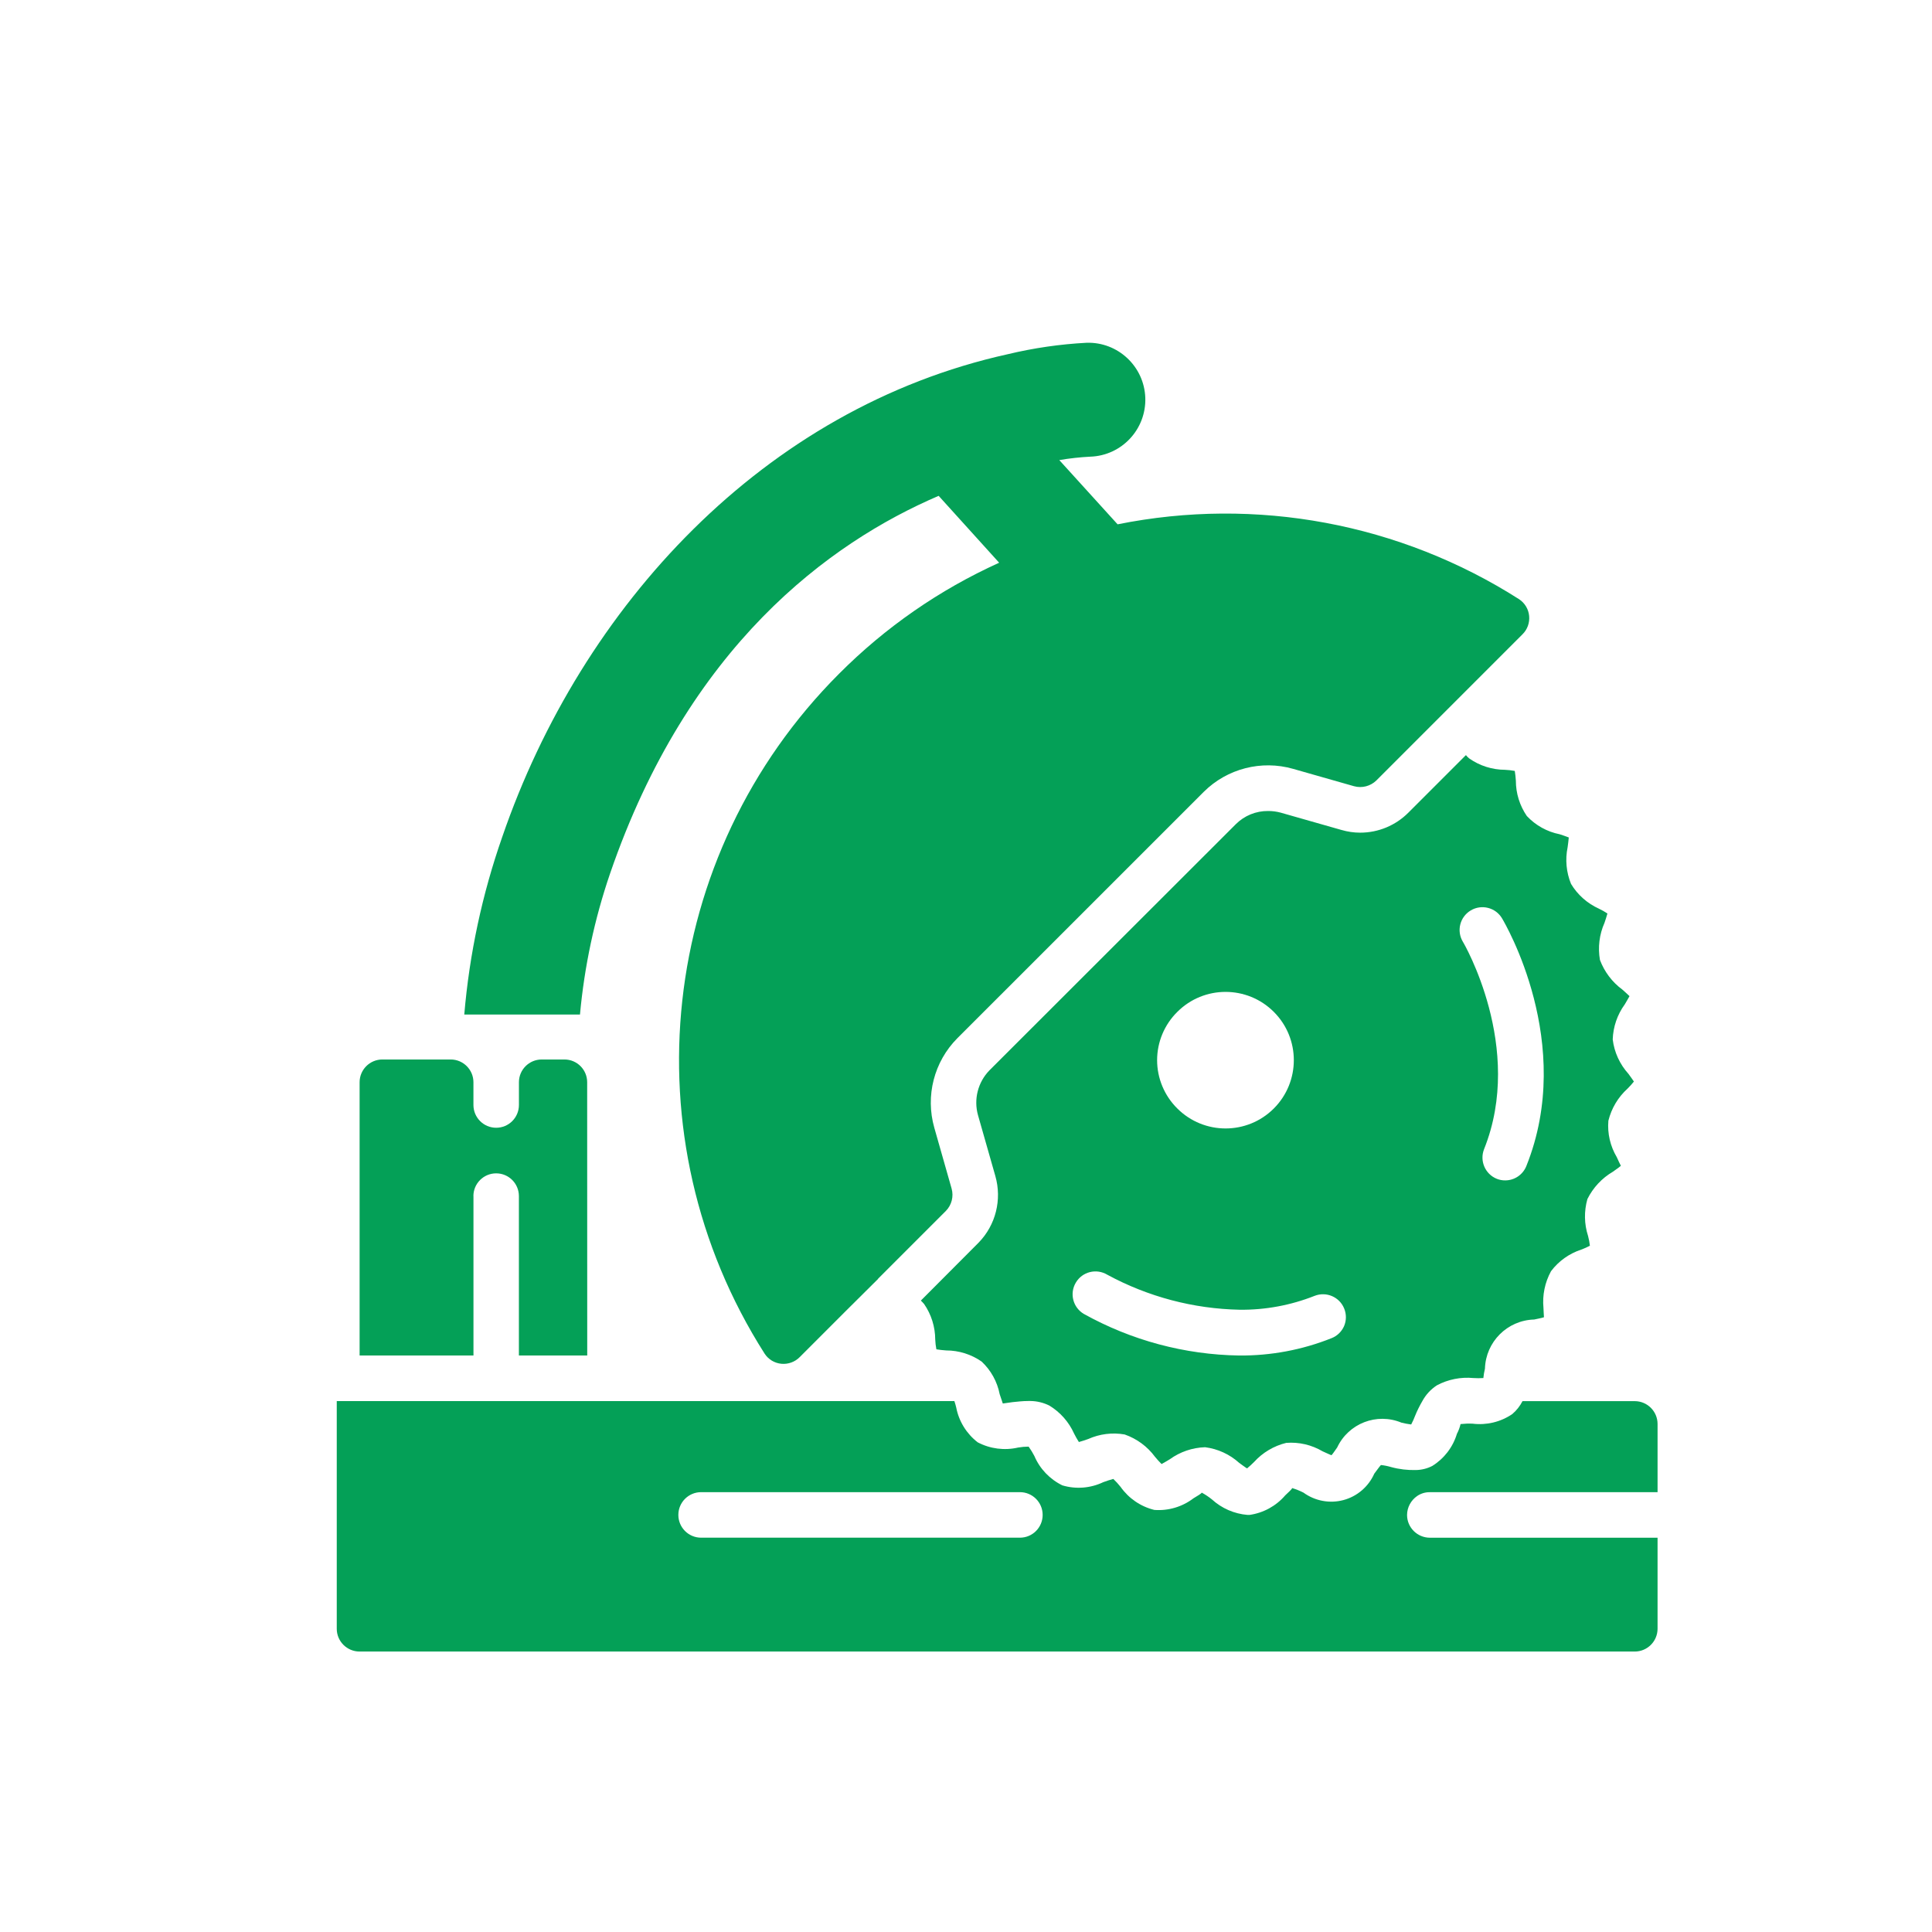
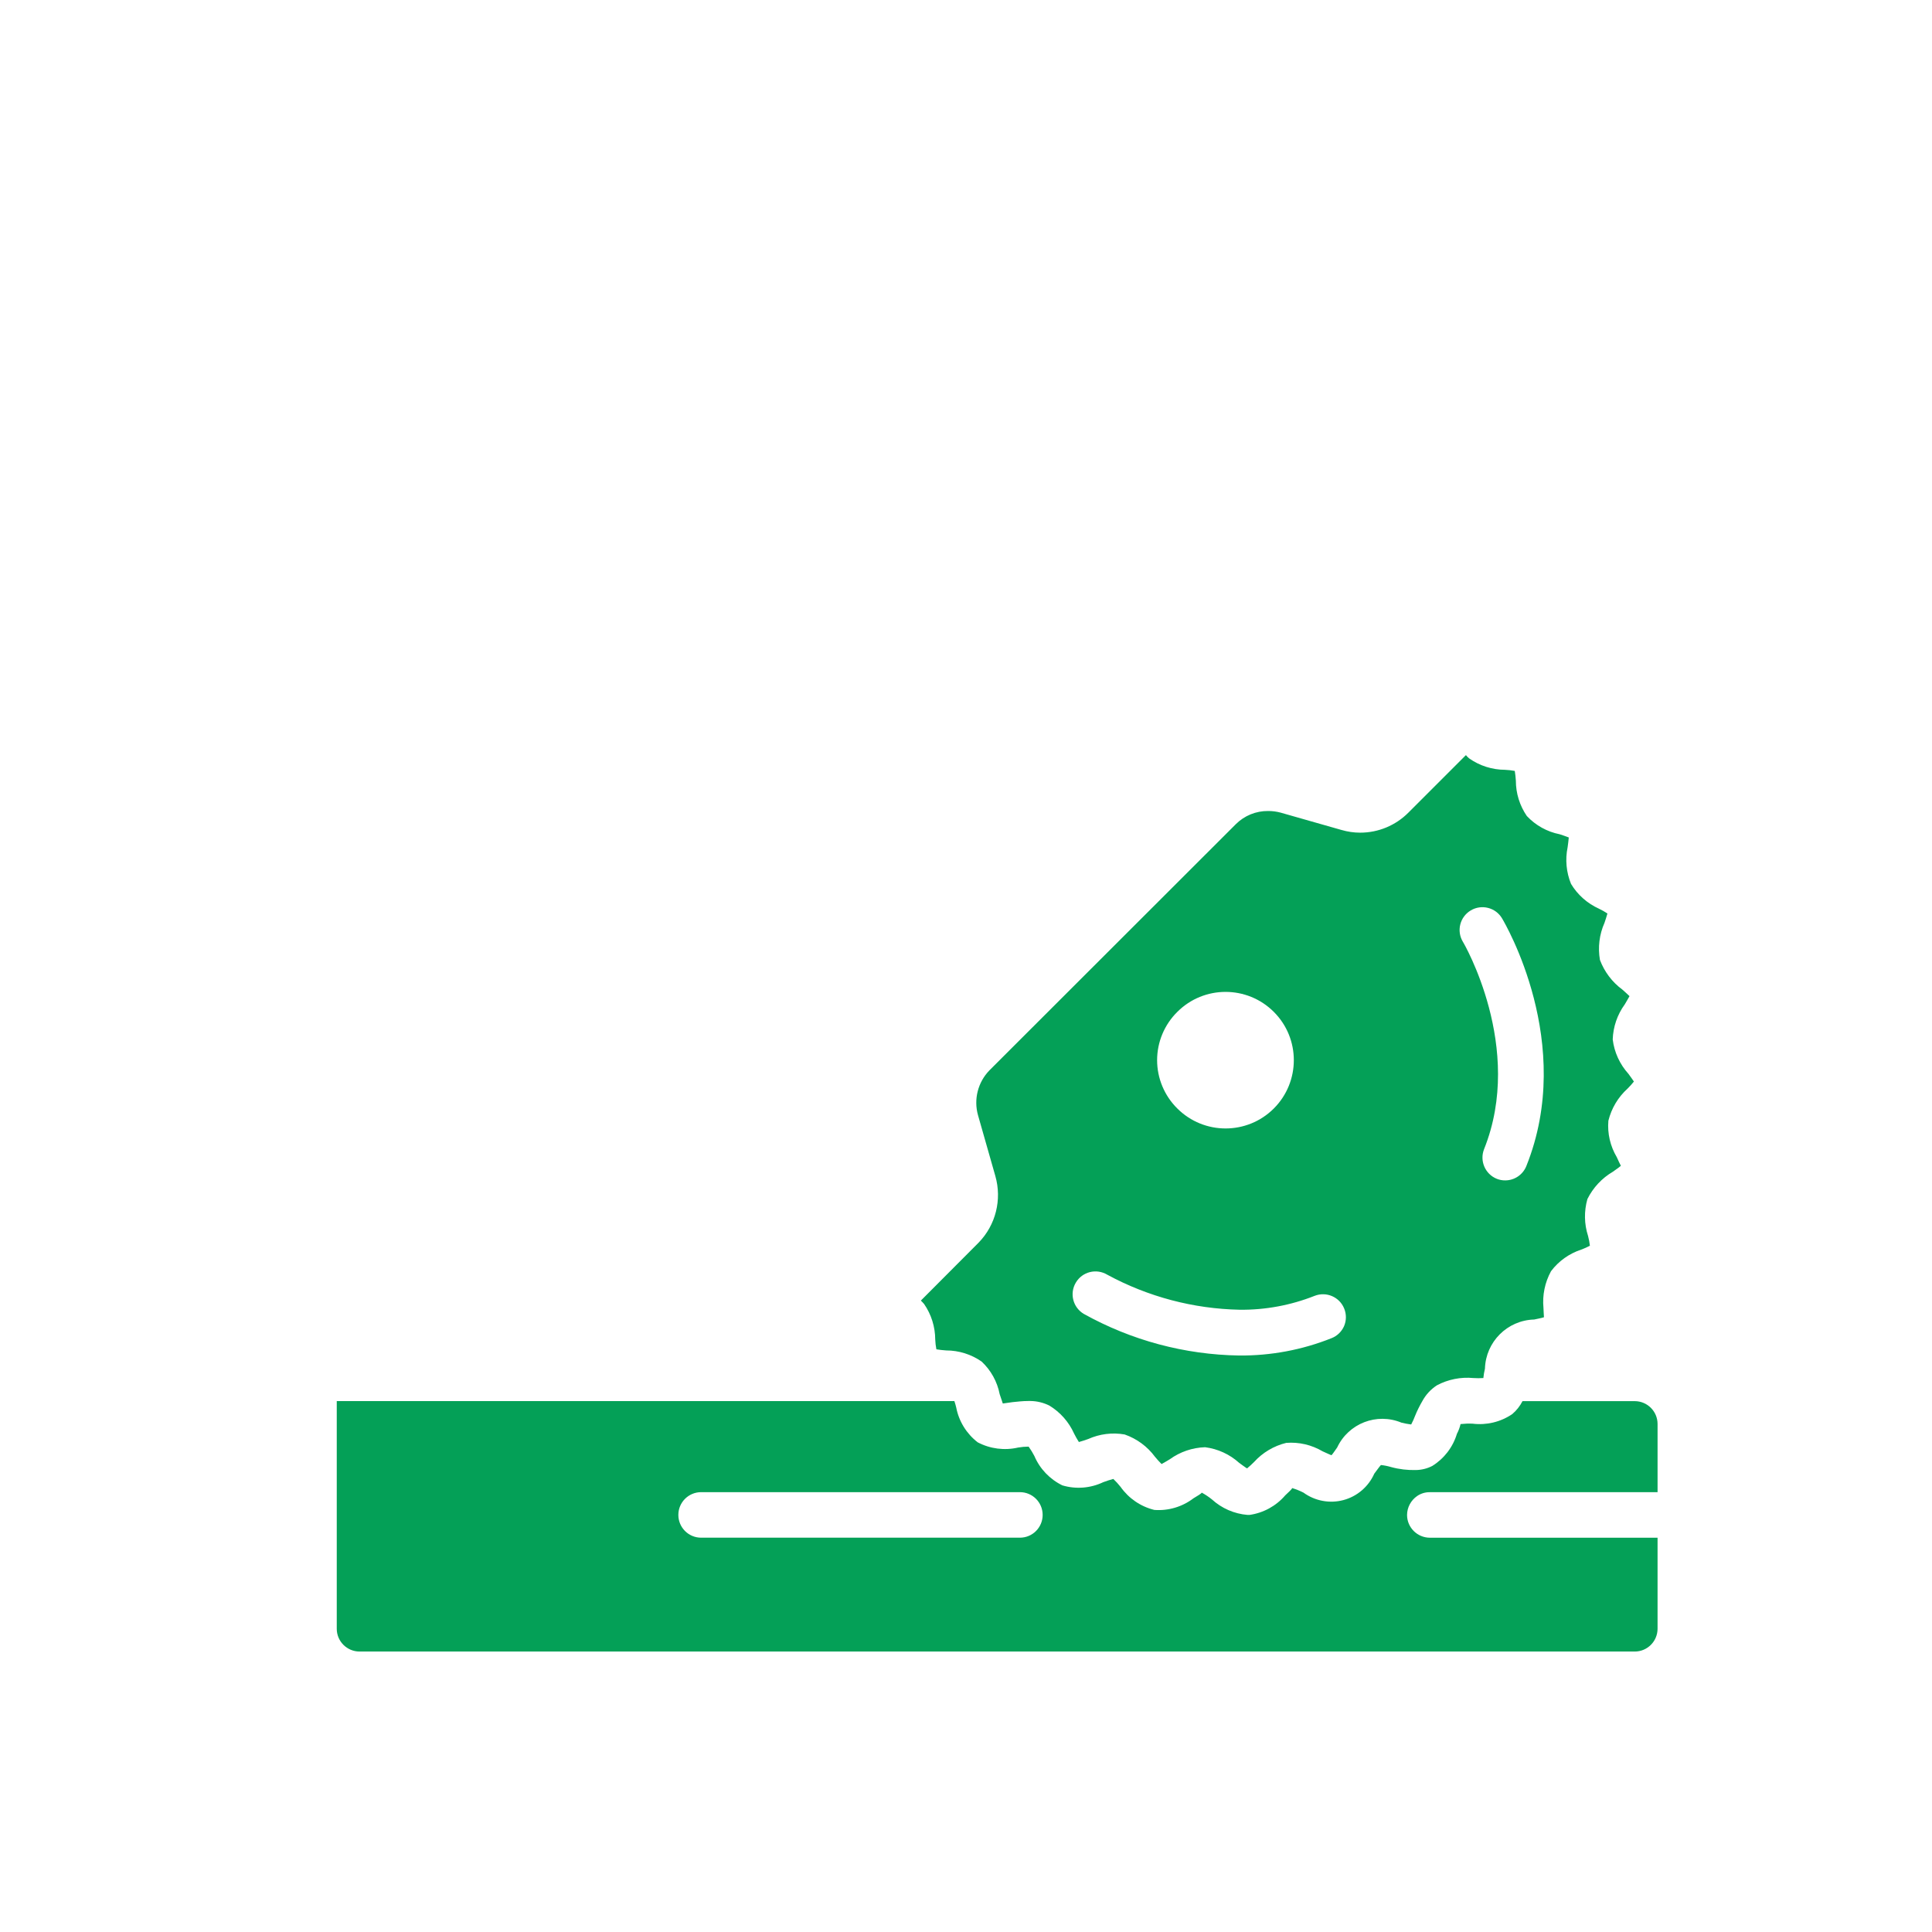
<svg xmlns="http://www.w3.org/2000/svg" version="1.1" id="Capa_1" x="0px" y="0px" width="62px" height="62px" viewBox="0 0 62 62" enable-background="new 0 0 62 62" xml:space="preserve">
  <g>
-     <path fill="#04A057" d="M26.928,21.62c-5.814,5.813-6.809,14.887-2.39,21.821c0.12,0.184,0.317,0.303,0.536,0.324   s0.436-0.058,0.59-0.214l1.469-1.47l1.045-1.038v-0.007l2.178-2.178c0.184-0.188,0.254-0.462,0.182-0.716l-0.555-1.951   c-0.291-1.021-0.009-2.119,0.738-2.872l7.908-7.907c0.752-0.748,1.852-1.03,2.871-0.738l1.951,0.556   c0.254,0.071,0.527,0.001,0.717-0.183l4.691-4.692c0.156-0.153,0.234-0.37,0.213-0.589c-0.02-0.218-0.139-0.415-0.322-0.536   c-3.822-2.437-8.439-3.299-12.885-2.404l-1.871-2.061c0.33-0.057,0.662-0.093,0.994-0.11c1.01-0.034,1.799-0.88,1.766-1.889   c-0.035-1.009-0.881-1.8-1.889-1.766c-0.85,0.045-1.695,0.168-2.521,0.366c-7.834,1.731-13.681,8.09-16.224,15.485   c-0.646,1.844-1.056,3.762-1.221,5.707h3.713c0.141-1.541,0.465-3.06,0.965-4.523c2.506-7.301,7.037-10.618,10.545-12.123   l1.937,2.141v0.008C30.147,18.927,28.409,20.133,26.928,21.62z" />
-     <path fill="#04A057" d="M15.192,38.384c0-0.403,0.327-0.73,0.73-0.73c0.404,0,0.73,0.327,0.73,0.73V43.5h2.193l-0.002-8.77   c0-0.403-0.326-0.73-0.73-0.73h-0.729c-0.403,0-0.731,0.327-0.731,0.73v0.73c0,0.404-0.326,0.731-0.73,0.731   c-0.403,0-0.73-0.327-0.73-0.731v-0.73c0-0.403-0.328-0.73-0.73-0.73h-2.193c-0.402,0-0.73,0.327-0.73,0.73v8.77h3.654V38.384z" />
    <path fill="#04A057" d="M11.538,53h40.923c0.404-0.001,0.73-0.327,0.732-0.73v-2.923h-7.309c-0.402-0.002-0.73-0.328-0.73-0.731   c0.002-0.242,0.123-0.468,0.322-0.606c0.119-0.082,0.262-0.126,0.408-0.124h7.309v-2.192c-0.002-0.403-0.328-0.729-0.732-0.73   h-3.602c-0.082,0.158-0.193,0.301-0.33,0.416c-0.371,0.253-0.824,0.362-1.271,0.307C47.129,45.681,47,45.686,46.871,45.7   c-0.025,0.108-0.064,0.214-0.117,0.313c-0.129,0.428-0.41,0.794-0.789,1.03c-0.162,0.084-0.342,0.129-0.525,0.132   c-0.27,0.007-0.537-0.024-0.797-0.095c-0.107-0.032-0.217-0.054-0.328-0.066c-0.059,0.066-0.146,0.19-0.213,0.278   c-0.186,0.418-0.549,0.729-0.99,0.847c-0.441,0.118-0.914,0.029-1.283-0.24c-0.117-0.059-0.238-0.107-0.365-0.146   c0.016,0.015-0.123,0.146-0.219,0.234c-0.293,0.342-0.701,0.565-1.146,0.628h-0.066c-0.424-0.035-0.826-0.21-1.141-0.497   c-0.102-0.083-0.213-0.156-0.328-0.219c0.008,0.021-0.154,0.117-0.264,0.183c-0.359,0.274-0.807,0.407-1.256,0.373   c-0.439-0.107-0.822-0.37-1.082-0.738c-0.072-0.091-0.15-0.176-0.234-0.256c-0.08,0.022-0.227,0.065-0.322,0.103   c-0.41,0.196-0.879,0.233-1.314,0.103c-0.402-0.196-0.723-0.531-0.898-0.943c-0.055-0.104-0.115-0.204-0.184-0.3   c-0.113,0-0.225,0.01-0.336,0.029c-0.439,0.102-0.901,0.042-1.3-0.168c-0.357-0.276-0.603-0.674-0.688-1.118   c-0.014-0.059-0.036-0.139-0.059-0.204H10.807v7.308C10.808,52.673,11.135,52.999,11.538,53z M22.5,47.885h10.23   c0.404,0,0.73,0.327,0.73,0.73c0,0.404-0.326,0.731-0.73,0.731H22.5c-0.404,0-0.731-0.327-0.731-0.731   C21.769,48.212,22.096,47.885,22.5,47.885z" />
    <path fill="#04A057" d="M52.229,34.936c0.072-0.072,0.141-0.147,0.205-0.228c-0.045-0.072-0.125-0.175-0.176-0.248   c-0.277-0.307-0.455-0.692-0.504-1.104c0.014-0.405,0.148-0.797,0.387-1.125c0.043-0.073,0.109-0.184,0.152-0.264   c-0.064-0.065-0.16-0.146-0.232-0.212c-0.326-0.24-0.574-0.57-0.717-0.949c-0.07-0.403-0.02-0.818,0.146-1.191   c0.029-0.088,0.072-0.212,0.094-0.3c-0.086-0.058-0.176-0.108-0.27-0.153c-0.373-0.169-0.688-0.446-0.898-0.797   c-0.152-0.372-0.191-0.782-0.109-1.177c0.014-0.095,0.029-0.227,0.037-0.313c-0.09-0.037-0.205-0.073-0.293-0.103   c-0.404-0.08-0.771-0.285-1.053-0.585c-0.229-0.334-0.352-0.729-0.352-1.133c-0.006-0.103-0.021-0.233-0.035-0.314   c-0.104-0.02-0.209-0.031-0.314-0.036c-0.41-0.002-0.813-0.129-1.148-0.365c-0.037-0.03-0.072-0.064-0.102-0.103   c-0.008,0.007-0.008,0-0.008,0l-1.842,1.842c-0.41,0.412-0.967,0.644-1.549,0.643c-0.203,0-0.404-0.03-0.6-0.087l-1.951-0.556   c-0.131-0.035-0.266-0.053-0.402-0.052c-0.389-0.004-0.762,0.149-1.037,0.424l-7.907,7.9c-0.369,0.381-0.509,0.929-0.365,1.439   l0.556,1.951c0.216,0.756,0.014,1.57-0.533,2.134l-1.857,1.863c0.037,0.035,0.07,0.072,0.104,0.11   c0.231,0.335,0.355,0.732,0.357,1.14c0.004,0.105,0.017,0.21,0.037,0.314c0.08,0.015,0.211,0.029,0.314,0.036   c0.407,0,0.805,0.125,1.139,0.358c0.298,0.279,0.5,0.645,0.578,1.045c0.021,0.059,0.051,0.146,0.074,0.22   c0.006,0.029,0.021,0.059,0.027,0.08c0.066-0.008,0.205-0.029,0.314-0.044c0.154-0.015,0.322-0.036,0.498-0.036h0.08   c0.209,0.003,0.412,0.053,0.6,0.146c0.35,0.212,0.627,0.525,0.795,0.899c0.047,0.093,0.098,0.184,0.154,0.271   c0.088-0.022,0.213-0.066,0.299-0.096c0.367-0.164,0.775-0.216,1.17-0.146c0.389,0.135,0.729,0.385,0.973,0.716   c0.059,0.073,0.146,0.168,0.211,0.233c0.082-0.043,0.191-0.109,0.264-0.153c0.33-0.239,0.725-0.374,1.133-0.387   c0.408,0.052,0.791,0.228,1.096,0.504c0.074,0.051,0.176,0.132,0.25,0.176c0.078-0.064,0.154-0.133,0.225-0.205   c0.275-0.303,0.635-0.517,1.031-0.614c0.408-0.033,0.816,0.062,1.17,0.271c0.088,0.037,0.203,0.096,0.285,0.125   c0.059-0.066,0.123-0.168,0.182-0.249c0.363-0.773,1.271-1.125,2.061-0.797c0.104,0.026,0.209,0.046,0.314,0.059   c0.047-0.09,0.09-0.183,0.125-0.277c0.066-0.164,0.145-0.322,0.234-0.475c0.111-0.205,0.271-0.378,0.467-0.505   c0.357-0.19,0.766-0.272,1.17-0.233c0.107,0.007,0.215,0.007,0.32,0c0.01-0.102,0.027-0.201,0.051-0.3   c0.025-0.862,0.719-1.555,1.58-1.578c0.094-0.022,0.227-0.044,0.314-0.073c-0.008-0.059-0.008-0.197-0.016-0.3   c-0.039-0.407,0.045-0.817,0.242-1.177c0.244-0.325,0.584-0.567,0.971-0.694c0.096-0.035,0.188-0.077,0.277-0.124   c-0.012-0.105-0.031-0.211-0.059-0.314c-0.125-0.384-0.131-0.796-0.021-1.184c0.182-0.366,0.467-0.672,0.818-0.877   c0.08-0.059,0.191-0.132,0.256-0.19c-0.029-0.051-0.088-0.183-0.131-0.277c-0.209-0.353-0.305-0.761-0.27-1.169   C51.713,35.568,51.926,35.21,52.229,34.936z M37.781,32.473c0.855-0.856,2.242-0.856,3.098,0c0.855,0.855,0.855,2.242,0,3.099   c-0.855,0.855-2.242,0.855-3.098,0c-0.414-0.41-0.648-0.968-0.648-1.55S37.367,32.882,37.781,32.473z M42.729,42.944   c-0.941,0.376-1.947,0.564-2.961,0.556c-1.748-0.026-3.463-0.486-4.99-1.337c-0.348-0.208-0.461-0.658-0.252-1.005   c0.207-0.348,0.656-0.46,1.004-0.253c1.309,0.71,2.766,1.096,4.254,1.126c0.822,0.009,1.639-0.143,2.404-0.446   c0.375-0.147,0.799,0.035,0.949,0.409c0.074,0.181,0.072,0.383-0.004,0.562C43.055,42.734,42.91,42.874,42.729,42.944z    M48.982,37.42c-0.111,0.277-0.379,0.46-0.678,0.46c-0.094,0.001-0.186-0.017-0.271-0.051c-0.373-0.151-0.555-0.574-0.408-0.95   c1.307-3.259-0.658-6.628-0.68-6.657c-0.209-0.348-0.096-0.797,0.252-1.005c0.346-0.208,0.797-0.095,1.004,0.252   C48.297,29.63,50.563,33.48,48.982,37.42z" />
  </g>
</svg>